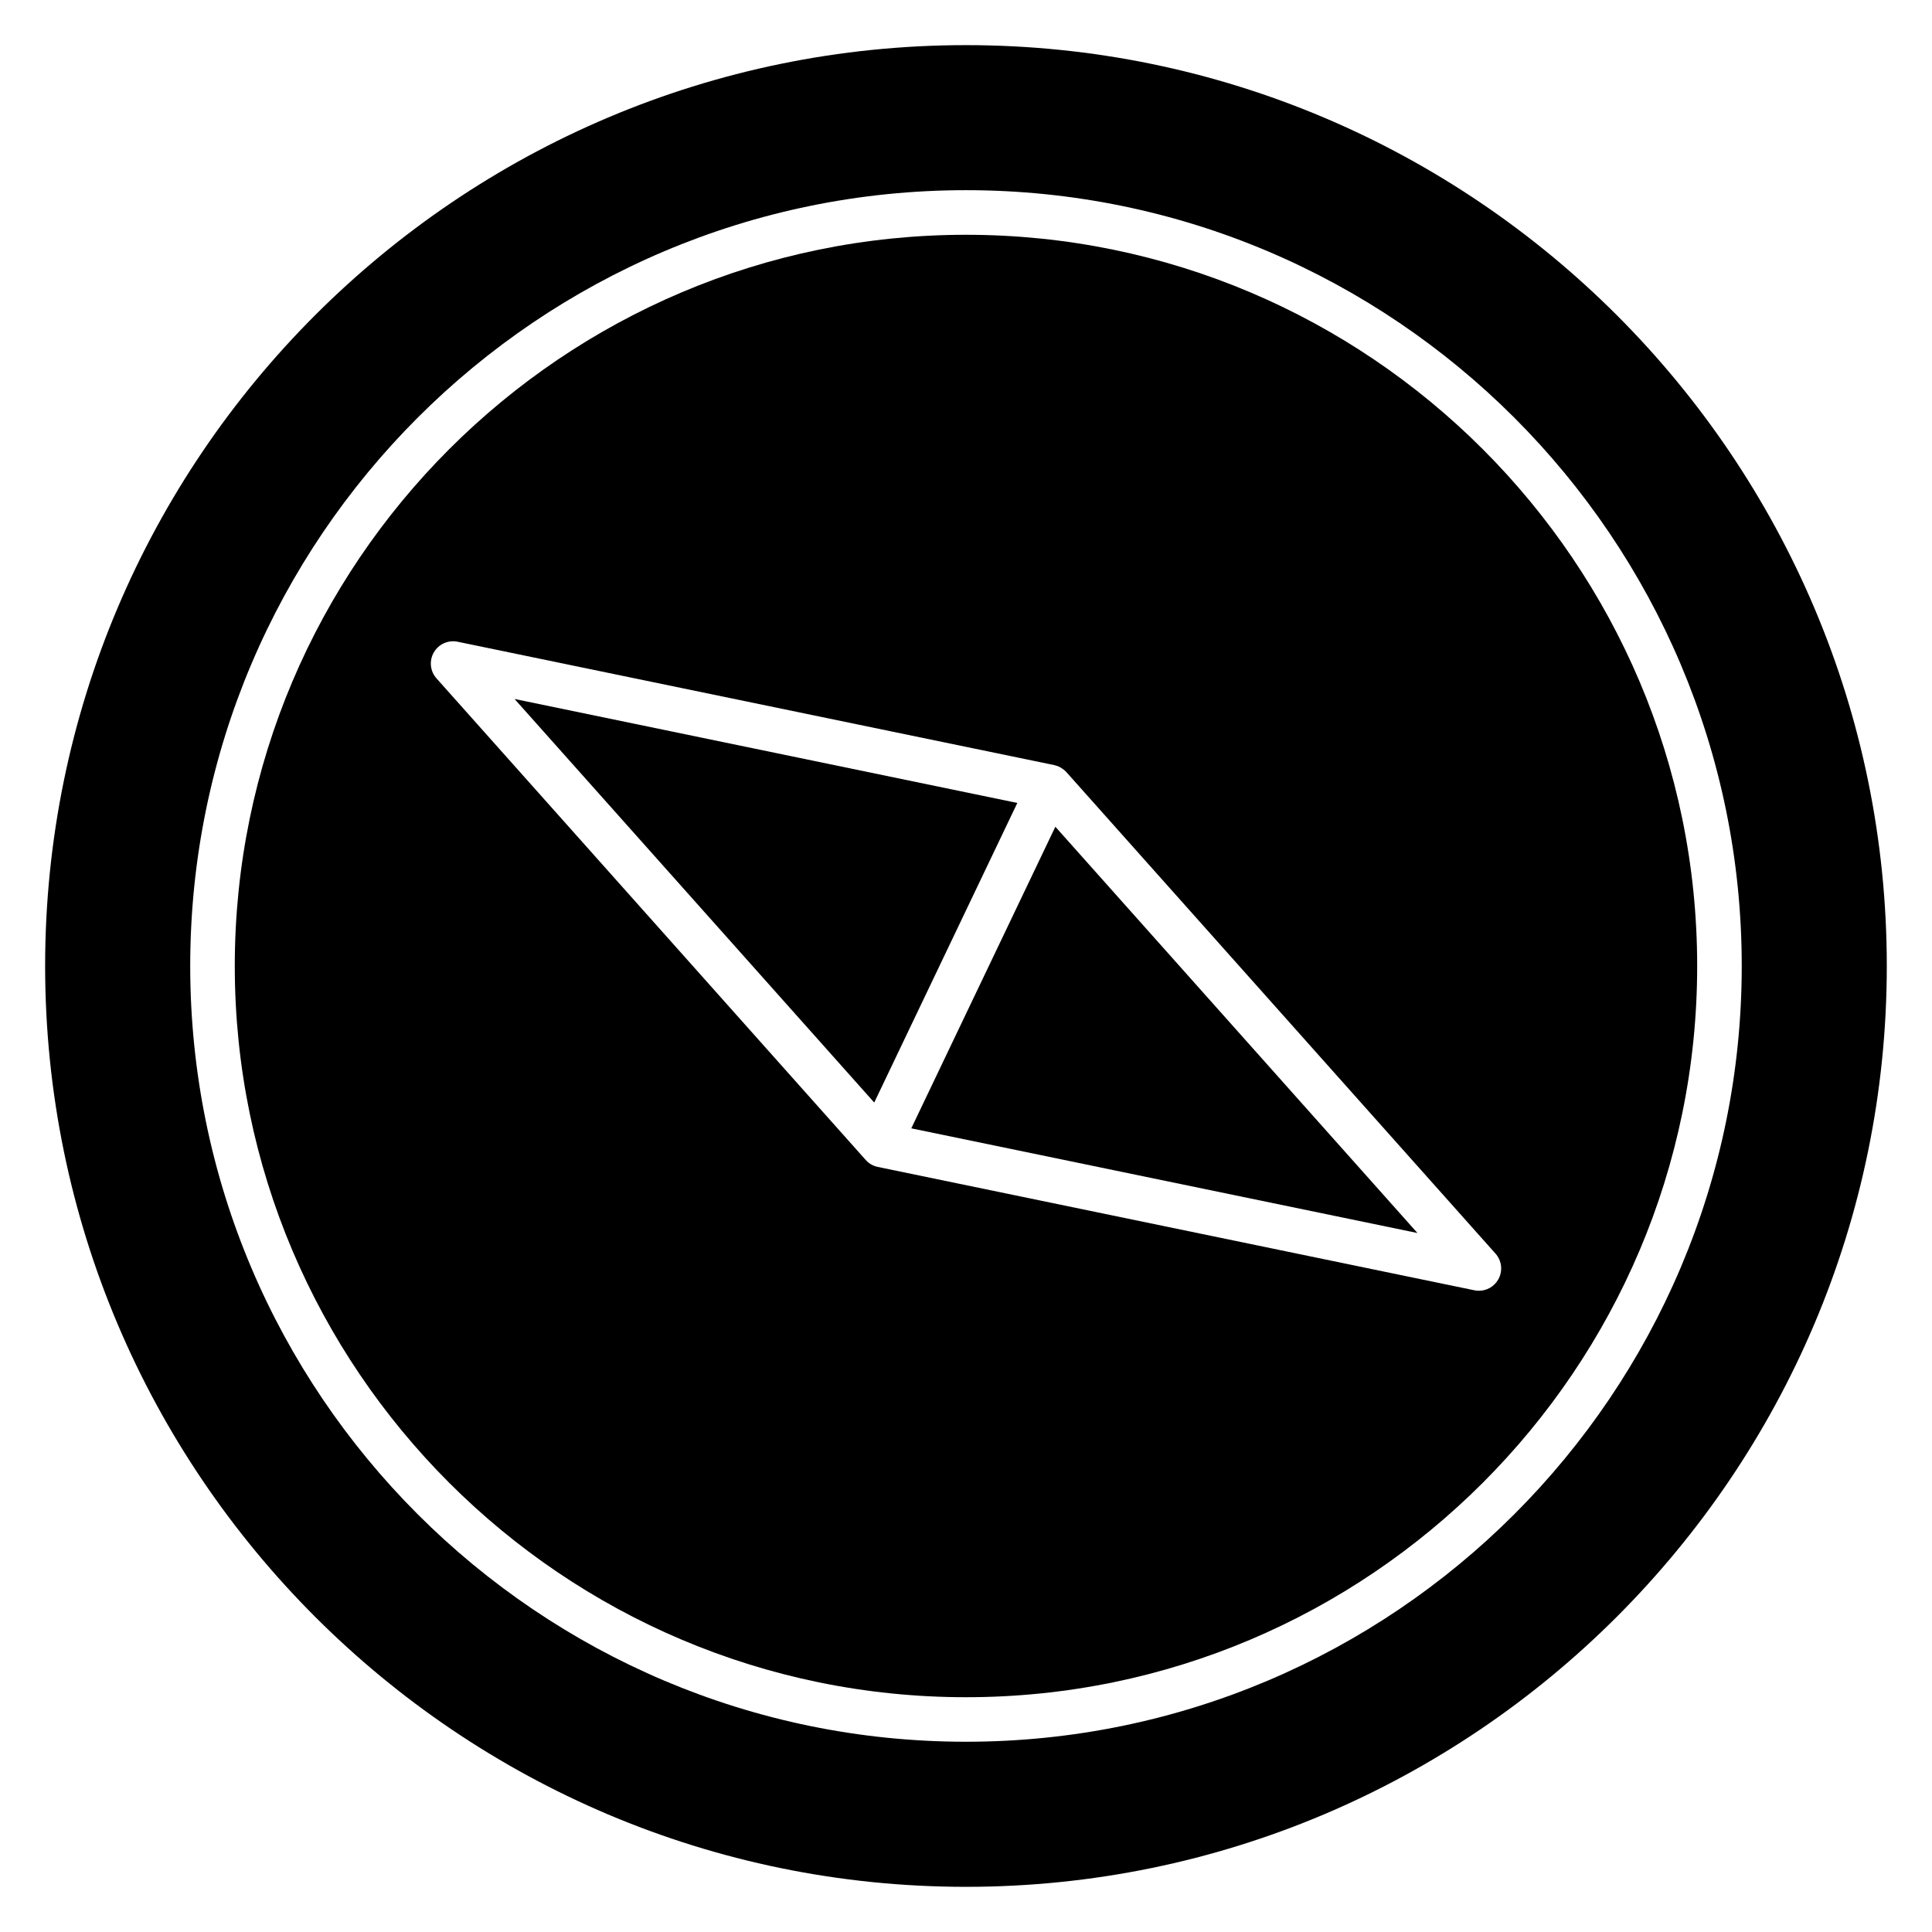
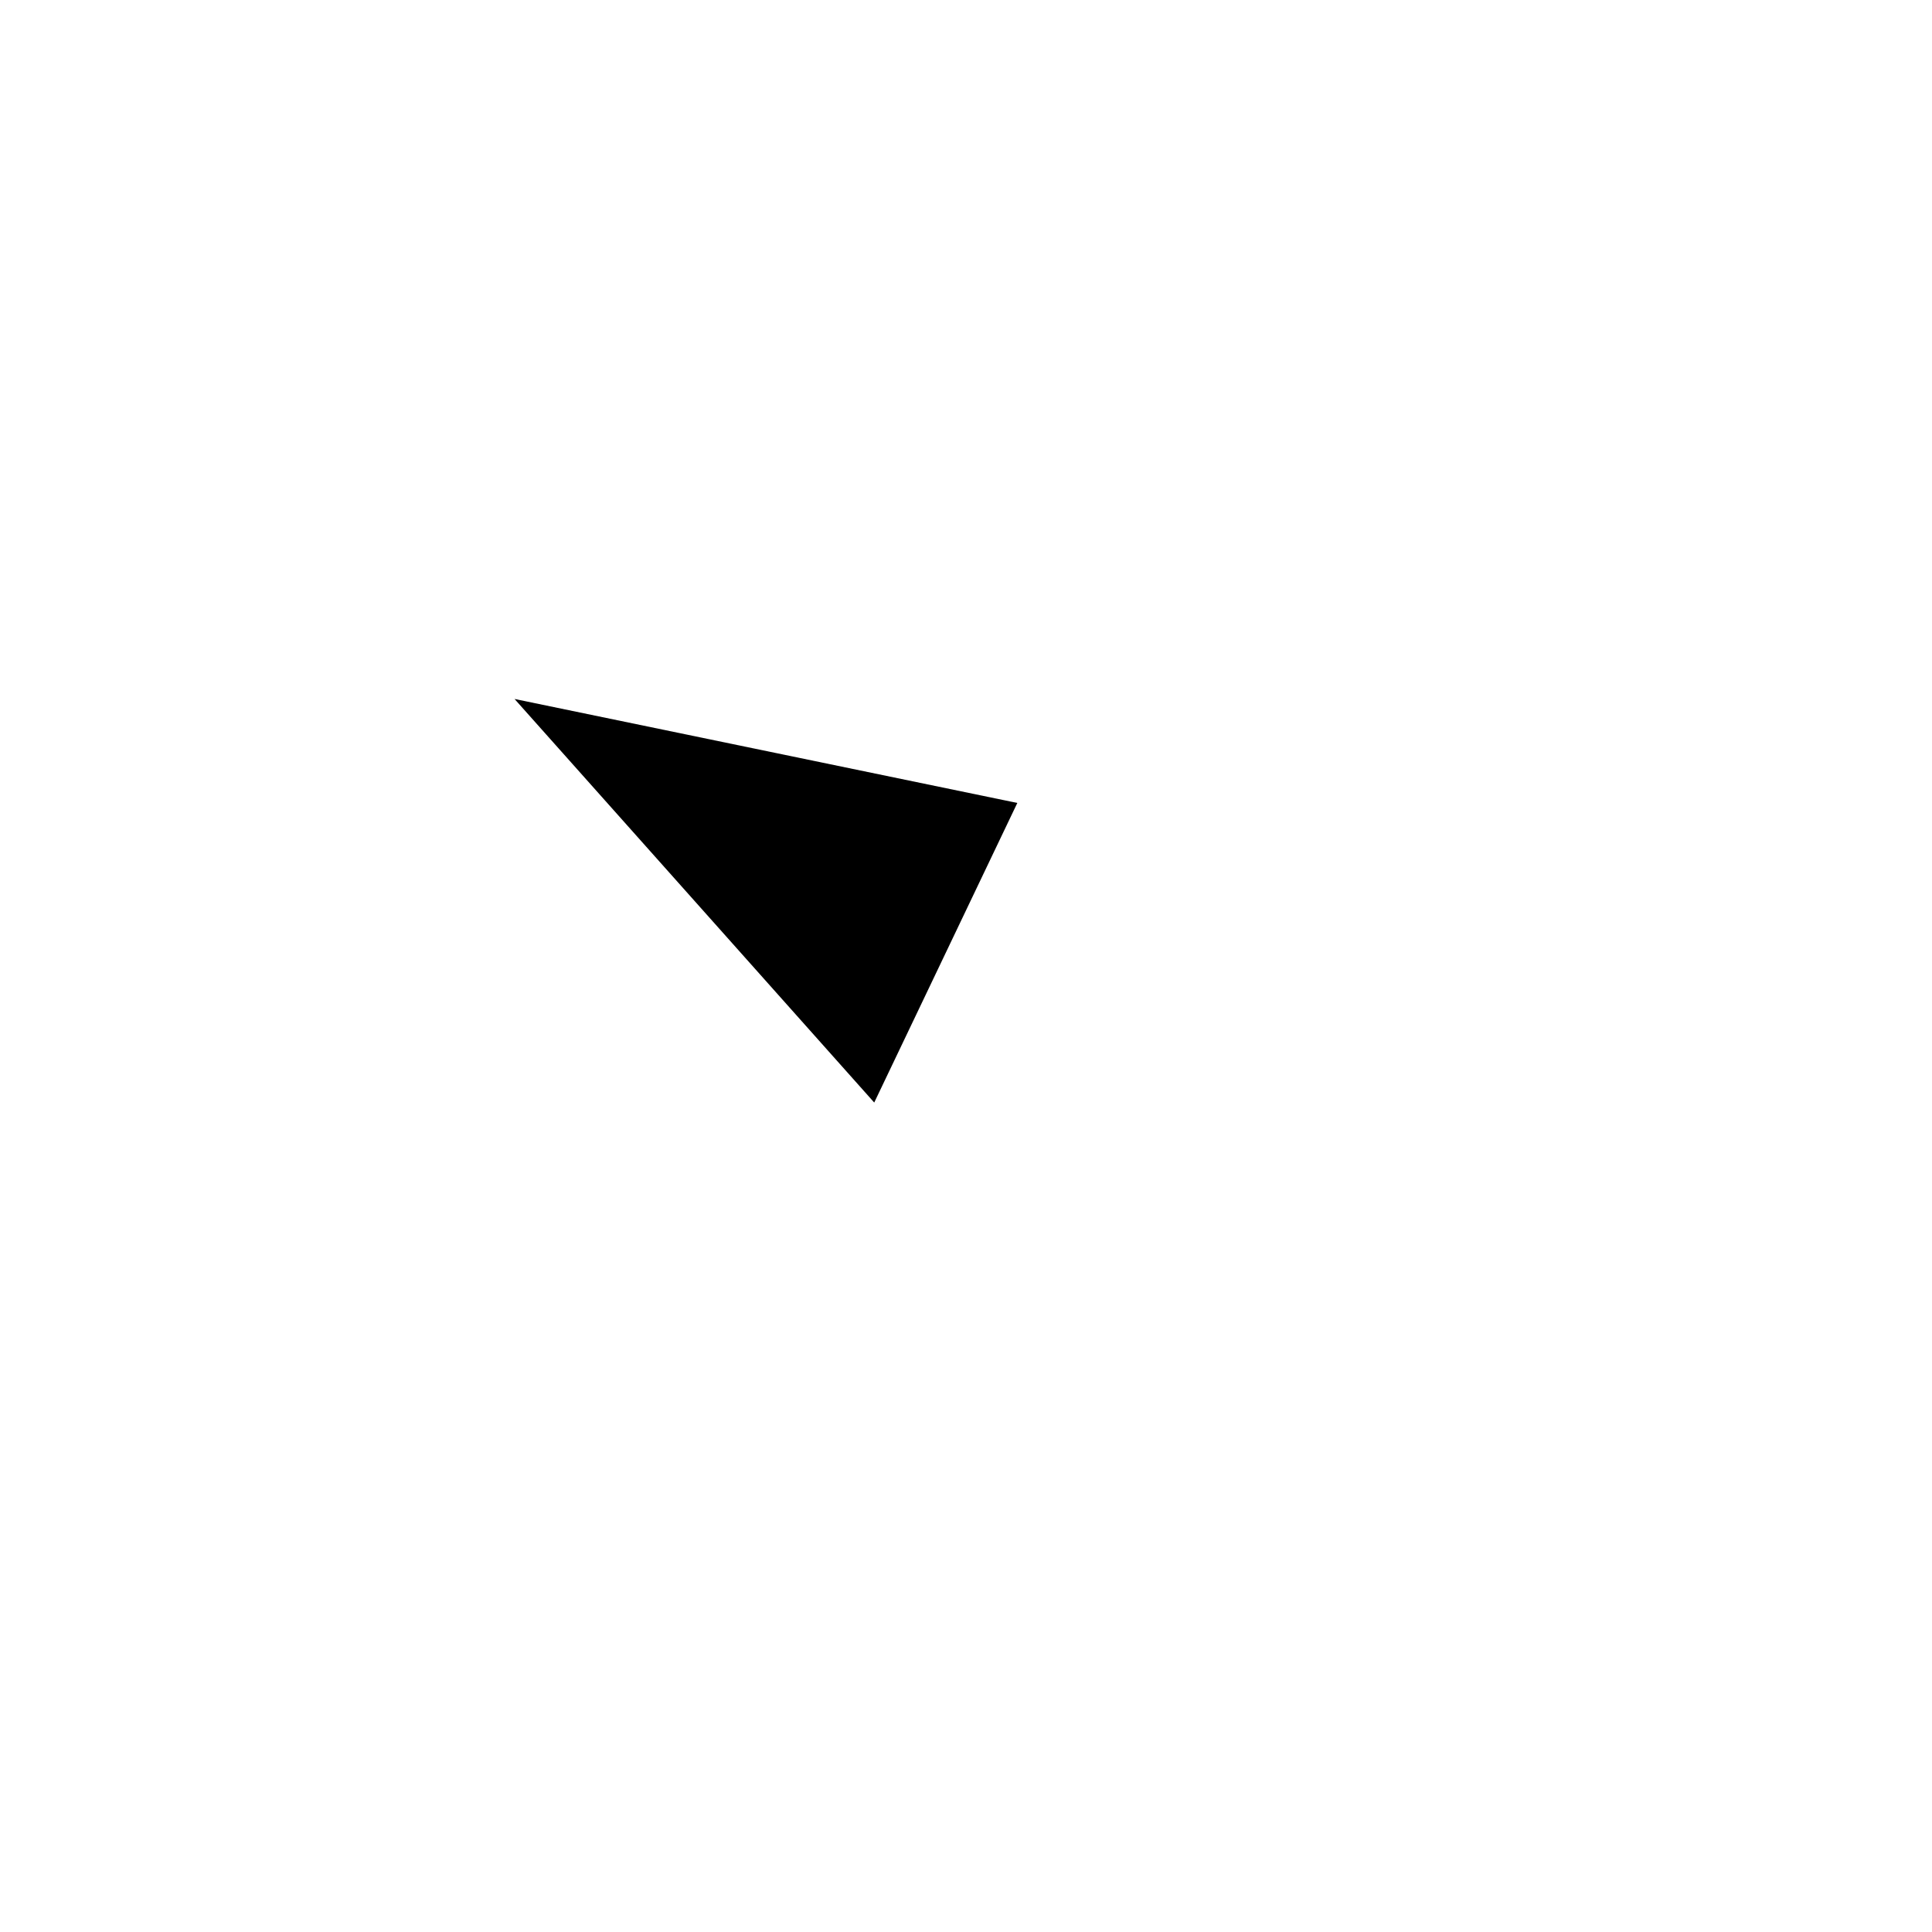
<svg xmlns="http://www.w3.org/2000/svg" fill="#000000" width="800px" height="800px" version="1.1" viewBox="144 144 512 512">
  <g>
    <path d="m413.6 356.79-133.24-27.555 95.32 106.95z" />
-     <path d="m400 206.22c-106.85 0-193.78 86.926-193.78 193.78 0 106.85 86.93 193.78 193.78 193.78 106.84 0 193.77-86.934 193.77-193.78 0-106.85-86.93-193.78-193.77-193.78zm135.92 279.84c-0.398 0-0.797-0.039-1.195-0.121l-158.1-32.691c-1.238-0.254-2.371-0.906-3.211-1.855l-113.74-127.62c-1.695-1.902-1.98-4.676-0.707-6.879 1.27-2.207 3.824-3.34 6.309-2.828l158.1 32.691c0.023 0.004 0.047 0.02 0.07 0.027 0.434 0.094 0.863 0.227 1.277 0.426 0.094 0.043 0.168 0.109 0.262 0.156 0.105 0.059 0.203 0.121 0.309 0.184 0.484 0.305 0.93 0.645 1.297 1.055 0.008 0.008 0.012 0.012 0.02 0.02l113.72 127.6c1.691 1.902 1.977 4.676 0.703 6.879-1.066 1.859-3.031 2.961-5.113 2.961z" />
-     <path d="m385.5 443.02 134.14 27.742-95.961-107.67z" />
-     <path d="m400 155.96c-134.56 0-244.04 109.47-244.04 244.04 0 134.56 109.47 244.03 244.03 244.03s244.03-109.47 244.03-244.03c0.004-134.56-109.47-244.04-244.03-244.04zm0 449.62c-113.36 0-205.59-92.227-205.59-205.59 0-113.36 92.223-205.59 205.59-205.59 113.36 0 205.58 92.223 205.58 205.59 0 113.36-92.223 205.59-205.58 205.59z" />
  </g>
</svg>